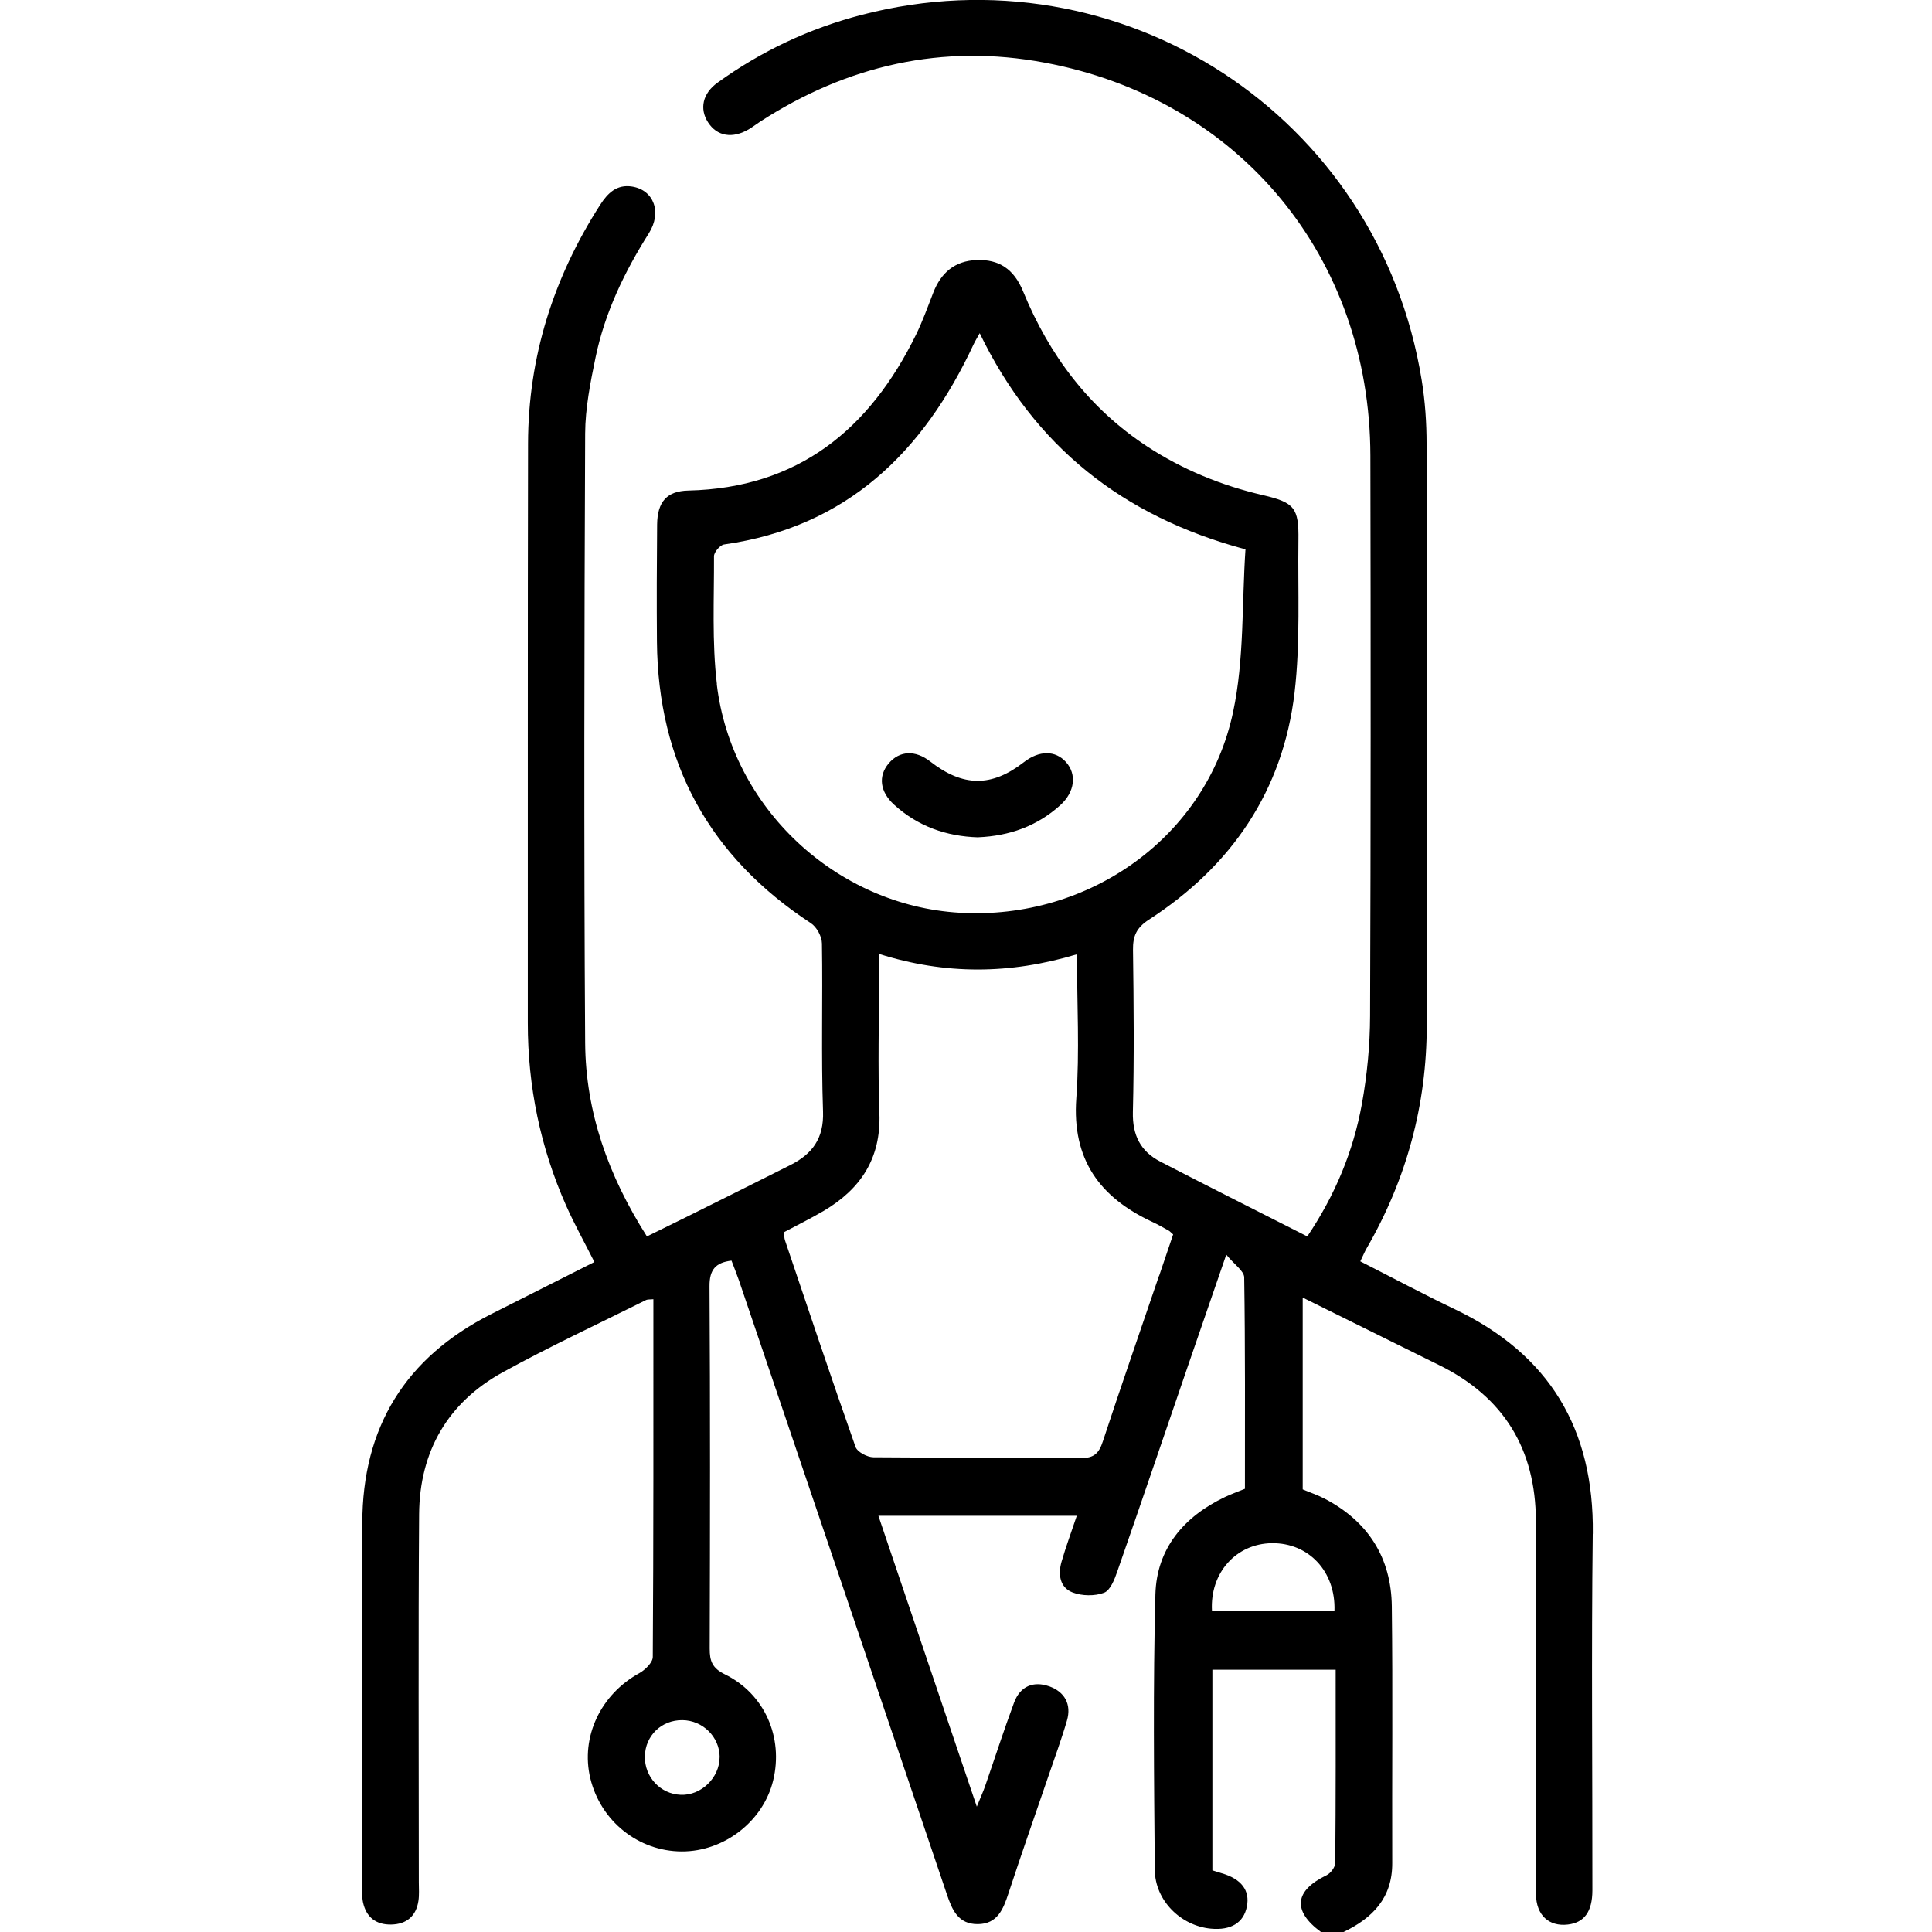
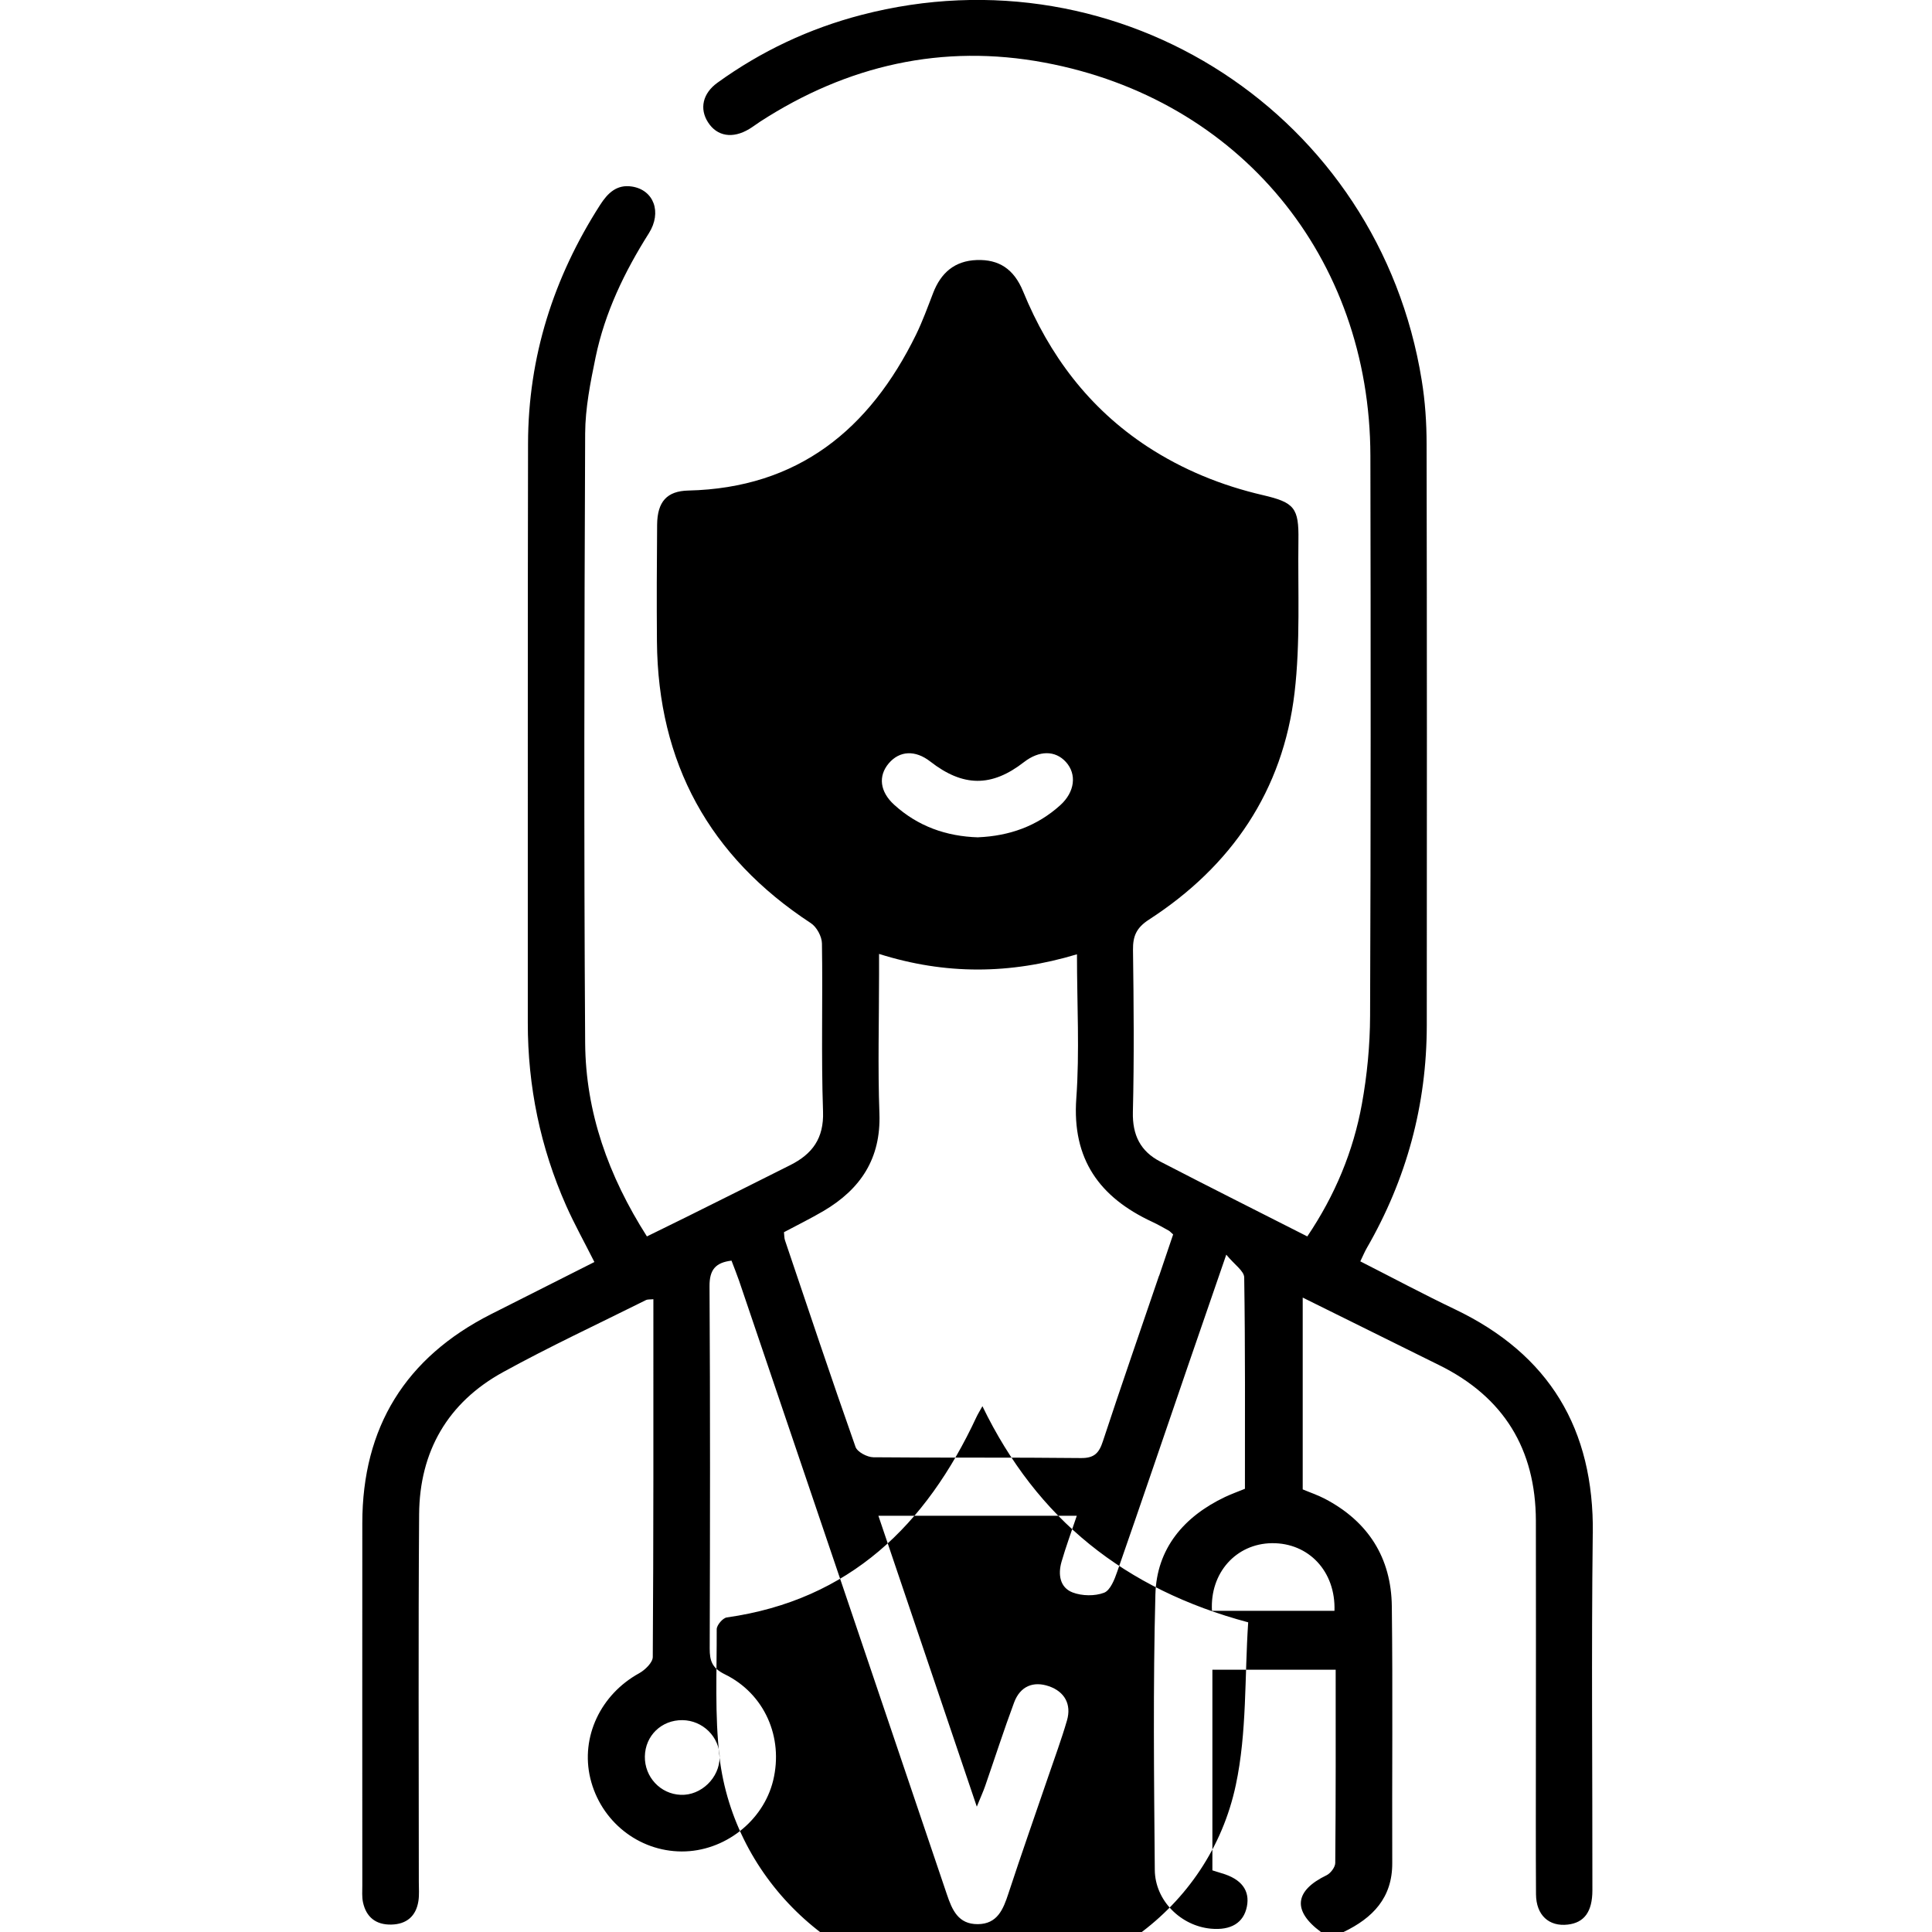
<svg xmlns="http://www.w3.org/2000/svg" version="1.1" width="32" height="32" viewBox="0 0 20 32">
-   <path d="M20.382 25.403c0.021-1.734-0.719-2.97-2.286-3.718-0.523-0.25-1.034-0.523-1.565-0.793 0.044-0.091 0.071-0.157 0.106-0.218 0.66-1.143 0.994-2.374 0.995-3.693 0.003-3.208 0.003-6.417-0.003-9.625 0-0.353-0.024-0.71-0.081-1.058-0.707-4.385-4.982-7.171-9.279-6.051-0.865 0.225-1.662 0.6-2.387 1.124-0.245 0.177-0.298 0.431-0.156 0.653 0.149 0.235 0.409 0.278 0.683 0.113 0.063-0.038 0.12-0.082 0.181-0.122 1.444-0.935 3.021-1.295 4.712-0.978 3.23 0.603 5.389 3.224 5.396 6.511 0.006 3.094 0.007 6.187-0.005 9.281-0.002 0.487-0.049 0.978-0.136 1.458-0.142 0.781-0.443 1.508-0.904 2.192-0.827-0.42-1.635-0.825-2.438-1.241-0.325-0.169-0.46-0.437-0.451-0.818 0.022-0.895 0.014-1.792 0.002-2.687-0.003-0.23 0.058-0.367 0.264-0.501 1.369-0.886 2.22-2.135 2.412-3.759 0.098-0.833 0.053-1.684 0.064-2.526 0.008-0.535-0.065-0.624-0.588-0.746-0.685-0.159-1.327-0.42-1.917-0.806-0.963-0.633-1.621-1.509-2.055-2.568-0.153-0.374-0.403-0.533-0.768-0.52-0.367 0.013-0.594 0.213-0.722 0.545-0.090 0.233-0.175 0.468-0.284 0.692-0.77 1.57-1.954 2.539-3.772 2.581-0.354 0.008-0.512 0.185-0.516 0.564-0.006 0.646-0.008 1.292-0.003 1.938 0.017 2.009 0.867 3.561 2.549 4.663 0.097 0.063 0.183 0.222 0.184 0.338 0.015 0.927-0.014 1.855 0.018 2.781 0.016 0.448-0.179 0.706-0.543 0.889-0.576 0.291-1.154 0.577-1.731 0.865-0.21 0.104-0.422 0.208-0.643 0.316-0.639-1.003-1.015-2.059-1.023-3.205-0.022-3.364-0.014-6.729 0-10.093 0.002-0.422 0.087-0.848 0.173-1.264 0.154-0.741 0.478-1.414 0.882-2.053 0.22-0.349 0.082-0.717-0.278-0.774-0.253-0.040-0.403 0.107-0.53 0.305-0.772 1.204-1.19 2.517-1.193 3.95-0.007 3.197-0.002 6.396-0.004 9.593-0.001 1.056 0.208 2.067 0.635 3.031 0.138 0.311 0.305 0.609 0.468 0.934-0.583 0.294-1.148 0.578-1.712 0.864-1.417 0.718-2.131 1.872-2.132 3.46-0.002 2 0 4 0 6 0 0.093-0.008 0.19 0.011 0.28 0.053 0.248 0.215 0.375 0.468 0.37s0.411-0.138 0.45-0.389c0.016-0.102 0.007-0.208 0.007-0.312 0-2.031-0.010-4.062 0.005-6.094 0.007-1.040 0.473-1.851 1.388-2.354 0.774-0.426 1.577-0.799 2.368-1.194 0.030-0.015 0.071-0.009 0.124-0.015 0 1.989 0.003 3.957-0.010 5.925 0 0.093-0.128 0.216-0.225 0.27-0.638 0.351-0.973 1.055-0.81 1.739 0.17 0.71 0.796 1.211 1.515 1.213 0.704 0.002 1.35-0.501 1.514-1.176 0.173-0.713-0.141-1.436-0.802-1.759-0.208-0.102-0.25-0.221-0.249-0.427 0.006-2 0.009-4-0.003-6-0.002-0.276 0.102-0.392 0.364-0.424 0.044 0.117 0.087 0.222 0.124 0.329 1.149 3.387 2.298 6.775 3.442 10.164 0.088 0.262 0.189 0.499 0.513 0.497s0.421-0.244 0.507-0.506c0.214-0.652 0.442-1.3 0.664-1.949 0.104-0.305 0.216-0.608 0.306-0.917 0.079-0.27-0.040-0.479-0.297-0.568-0.259-0.090-0.477-0.002-0.578 0.268-0.17 0.457-0.32 0.923-0.48 1.385-0.032 0.092-0.073 0.18-0.138 0.341-0.559-1.652-1.093-3.228-1.63-4.818h3.286c-0.092 0.275-0.182 0.516-0.253 0.763-0.060 0.208-0.028 0.426 0.184 0.507 0.155 0.059 0.367 0.063 0.52 0.005 0.104-0.039 0.175-0.221 0.22-0.353 0.401-1.149 0.791-2.301 1.186-3.451 0.195-0.567 0.391-1.133 0.619-1.796 0.135 0.166 0.296 0.27 0.297 0.378 0.018 1.165 0.012 2.332 0.012 3.5-0.119 0.048-0.225 0.087-0.328 0.135-0.685 0.325-1.135 0.857-1.155 1.615-0.040 1.519-0.023 3.041-0.010 4.562 0.004 0.509 0.432 0.928 0.929 0.974 0.333 0.031 0.542-0.097 0.596-0.365s-0.091-0.459-0.417-0.553c-0.049-0.014-0.098-0.031-0.154-0.048v-3.323h2.042c0 1.080 0.003 2.141-0.007 3.2 0 0.069-0.076 0.17-0.142 0.203-0.534 0.257-0.571 0.59-0.095 0.941h0.375c0.481-0.231 0.809-0.565 0.806-1.143-0.005-1.417 0.010-2.834-0.007-4.25-0.009-0.806-0.392-1.408-1.112-1.784-0.119-0.062-0.246-0.104-0.364-0.154v-3.177c0.775 0.383 1.519 0.752 2.262 1.12 1.068 0.527 1.596 1.39 1.6 2.576 0.003 1.271 0 2.541 0 3.813 0 0.791-0.003 1.584 0.002 2.375 0.003 0.346 0.215 0.538 0.528 0.501 0.271-0.032 0.405-0.212 0.406-0.566 0.002-1.969-0.018-3.938 0.006-5.906zM5.919 29.104c0 0.341-0.306 0.638-0.644 0.624-0.337-0.013-0.6-0.296-0.594-0.636 0.006-0.344 0.275-0.604 0.621-0.601 0.339 0.003 0.617 0.279 0.618 0.613zM5.874 11.332c-0.083-0.699-0.045-1.413-0.048-2.119 0-0.068 0.101-0.186 0.167-0.195 2.036-0.289 3.302-1.532 4.134-3.317 0.025-0.053 0.056-0.103 0.1-0.182 0.903 1.868 2.358 3.033 4.402 3.58-0.061 0.901-0.019 1.822-0.205 2.694-0.439 2.070-2.386 3.45-4.527 3.325-2.041-0.119-3.781-1.731-4.025-3.786zM13.198 21.128c-0.311 0.914-0.629 1.827-0.931 2.745-0.064 0.196-0.144 0.28-0.366 0.277-1.145-0.013-2.29-0.002-3.435-0.013-0.103-0.001-0.267-0.088-0.296-0.172-0.401-1.136-0.782-2.279-1.168-3.421-0.013-0.038-0.011-0.080-0.017-0.135 0.221-0.118 0.444-0.227 0.658-0.353 0.611-0.361 0.949-0.867 0.923-1.61-0.028-0.769-0.006-1.54-0.006-2.31v-0.336c1.098 0.346 2.164 0.341 3.278 0.006 0 0.829 0.045 1.611-0.011 2.386-0.073 1.010 0.386 1.64 1.256 2.045 0.094 0.043 0.184 0.096 0.275 0.146 0.018 0.009 0.031 0.027 0.073 0.063-0.074 0.22-0.153 0.453-0.232 0.685zM16.104 26.68h-2.030c-0.036-0.629 0.4-1.113 0.993-1.12 0.609-0.007 1.058 0.468 1.036 1.12zM10.202 13.869c-0.529-0.016-0.998-0.182-1.392-0.54-0.236-0.215-0.268-0.474-0.090-0.685 0.18-0.212 0.44-0.224 0.688-0.031 0.543 0.423 1.016 0.427 1.552 0.010 0.253-0.196 0.518-0.197 0.695-0.002 0.183 0.203 0.148 0.496-0.092 0.714-0.386 0.35-0.847 0.511-1.36 0.533z" />
+   <path d="M20.382 25.403c0.021-1.734-0.719-2.97-2.286-3.718-0.523-0.25-1.034-0.523-1.565-0.793 0.044-0.091 0.071-0.157 0.106-0.218 0.66-1.143 0.994-2.374 0.995-3.693 0.003-3.208 0.003-6.417-0.003-9.625 0-0.353-0.024-0.71-0.081-1.058-0.707-4.385-4.982-7.171-9.279-6.051-0.865 0.225-1.662 0.6-2.387 1.124-0.245 0.177-0.298 0.431-0.156 0.653 0.149 0.235 0.409 0.278 0.683 0.113 0.063-0.038 0.12-0.082 0.181-0.122 1.444-0.935 3.021-1.295 4.712-0.978 3.23 0.603 5.389 3.224 5.396 6.511 0.006 3.094 0.007 6.187-0.005 9.281-0.002 0.487-0.049 0.978-0.136 1.458-0.142 0.781-0.443 1.508-0.904 2.192-0.827-0.42-1.635-0.825-2.438-1.241-0.325-0.169-0.46-0.437-0.451-0.818 0.022-0.895 0.014-1.792 0.002-2.687-0.003-0.23 0.058-0.367 0.264-0.501 1.369-0.886 2.22-2.135 2.412-3.759 0.098-0.833 0.053-1.684 0.064-2.526 0.008-0.535-0.065-0.624-0.588-0.746-0.685-0.159-1.327-0.42-1.917-0.806-0.963-0.633-1.621-1.509-2.055-2.568-0.153-0.374-0.403-0.533-0.768-0.52-0.367 0.013-0.594 0.213-0.722 0.545-0.090 0.233-0.175 0.468-0.284 0.692-0.77 1.57-1.954 2.539-3.772 2.581-0.354 0.008-0.512 0.185-0.516 0.564-0.006 0.646-0.008 1.292-0.003 1.938 0.017 2.009 0.867 3.561 2.549 4.663 0.097 0.063 0.183 0.222 0.184 0.338 0.015 0.927-0.014 1.855 0.018 2.781 0.016 0.448-0.179 0.706-0.543 0.889-0.576 0.291-1.154 0.577-1.731 0.865-0.21 0.104-0.422 0.208-0.643 0.316-0.639-1.003-1.015-2.059-1.023-3.205-0.022-3.364-0.014-6.729 0-10.093 0.002-0.422 0.087-0.848 0.173-1.264 0.154-0.741 0.478-1.414 0.882-2.053 0.22-0.349 0.082-0.717-0.278-0.774-0.253-0.040-0.403 0.107-0.53 0.305-0.772 1.204-1.19 2.517-1.193 3.95-0.007 3.197-0.002 6.396-0.004 9.593-0.001 1.056 0.208 2.067 0.635 3.031 0.138 0.311 0.305 0.609 0.468 0.934-0.583 0.294-1.148 0.578-1.712 0.864-1.417 0.718-2.131 1.872-2.132 3.46-0.002 2 0 4 0 6 0 0.093-0.008 0.19 0.011 0.28 0.053 0.248 0.215 0.375 0.468 0.37s0.411-0.138 0.45-0.389c0.016-0.102 0.007-0.208 0.007-0.312 0-2.031-0.010-4.062 0.005-6.094 0.007-1.040 0.473-1.851 1.388-2.354 0.774-0.426 1.577-0.799 2.368-1.194 0.030-0.015 0.071-0.009 0.124-0.015 0 1.989 0.003 3.957-0.010 5.925 0 0.093-0.128 0.216-0.225 0.27-0.638 0.351-0.973 1.055-0.81 1.739 0.17 0.71 0.796 1.211 1.515 1.213 0.704 0.002 1.35-0.501 1.514-1.176 0.173-0.713-0.141-1.436-0.802-1.759-0.208-0.102-0.25-0.221-0.249-0.427 0.006-2 0.009-4-0.003-6-0.002-0.276 0.102-0.392 0.364-0.424 0.044 0.117 0.087 0.222 0.124 0.329 1.149 3.387 2.298 6.775 3.442 10.164 0.088 0.262 0.189 0.499 0.513 0.497s0.421-0.244 0.507-0.506c0.214-0.652 0.442-1.3 0.664-1.949 0.104-0.305 0.216-0.608 0.306-0.917 0.079-0.27-0.040-0.479-0.297-0.568-0.259-0.090-0.477-0.002-0.578 0.268-0.17 0.457-0.32 0.923-0.48 1.385-0.032 0.092-0.073 0.18-0.138 0.341-0.559-1.652-1.093-3.228-1.63-4.818h3.286c-0.092 0.275-0.182 0.516-0.253 0.763-0.060 0.208-0.028 0.426 0.184 0.507 0.155 0.059 0.367 0.063 0.52 0.005 0.104-0.039 0.175-0.221 0.22-0.353 0.401-1.149 0.791-2.301 1.186-3.451 0.195-0.567 0.391-1.133 0.619-1.796 0.135 0.166 0.296 0.27 0.297 0.378 0.018 1.165 0.012 2.332 0.012 3.5-0.119 0.048-0.225 0.087-0.328 0.135-0.685 0.325-1.135 0.857-1.155 1.615-0.040 1.519-0.023 3.041-0.010 4.562 0.004 0.509 0.432 0.928 0.929 0.974 0.333 0.031 0.542-0.097 0.596-0.365s-0.091-0.459-0.417-0.553c-0.049-0.014-0.098-0.031-0.154-0.048v-3.323h2.042c0 1.080 0.003 2.141-0.007 3.2 0 0.069-0.076 0.17-0.142 0.203-0.534 0.257-0.571 0.59-0.095 0.941h0.375c0.481-0.231 0.809-0.565 0.806-1.143-0.005-1.417 0.010-2.834-0.007-4.25-0.009-0.806-0.392-1.408-1.112-1.784-0.119-0.062-0.246-0.104-0.364-0.154v-3.177c0.775 0.383 1.519 0.752 2.262 1.12 1.068 0.527 1.596 1.39 1.6 2.576 0.003 1.271 0 2.541 0 3.813 0 0.791-0.003 1.584 0.002 2.375 0.003 0.346 0.215 0.538 0.528 0.501 0.271-0.032 0.405-0.212 0.406-0.566 0.002-1.969-0.018-3.938 0.006-5.906zM5.919 29.104c0 0.341-0.306 0.638-0.644 0.624-0.337-0.013-0.6-0.296-0.594-0.636 0.006-0.344 0.275-0.604 0.621-0.601 0.339 0.003 0.617 0.279 0.618 0.613zc-0.083-0.699-0.045-1.413-0.048-2.119 0-0.068 0.101-0.186 0.167-0.195 2.036-0.289 3.302-1.532 4.134-3.317 0.025-0.053 0.056-0.103 0.1-0.182 0.903 1.868 2.358 3.033 4.402 3.58-0.061 0.901-0.019 1.822-0.205 2.694-0.439 2.070-2.386 3.45-4.527 3.325-2.041-0.119-3.781-1.731-4.025-3.786zM13.198 21.128c-0.311 0.914-0.629 1.827-0.931 2.745-0.064 0.196-0.144 0.28-0.366 0.277-1.145-0.013-2.29-0.002-3.435-0.013-0.103-0.001-0.267-0.088-0.296-0.172-0.401-1.136-0.782-2.279-1.168-3.421-0.013-0.038-0.011-0.080-0.017-0.135 0.221-0.118 0.444-0.227 0.658-0.353 0.611-0.361 0.949-0.867 0.923-1.61-0.028-0.769-0.006-1.54-0.006-2.31v-0.336c1.098 0.346 2.164 0.341 3.278 0.006 0 0.829 0.045 1.611-0.011 2.386-0.073 1.010 0.386 1.64 1.256 2.045 0.094 0.043 0.184 0.096 0.275 0.146 0.018 0.009 0.031 0.027 0.073 0.063-0.074 0.22-0.153 0.453-0.232 0.685zM16.104 26.68h-2.030c-0.036-0.629 0.4-1.113 0.993-1.12 0.609-0.007 1.058 0.468 1.036 1.12zM10.202 13.869c-0.529-0.016-0.998-0.182-1.392-0.54-0.236-0.215-0.268-0.474-0.090-0.685 0.18-0.212 0.44-0.224 0.688-0.031 0.543 0.423 1.016 0.427 1.552 0.010 0.253-0.196 0.518-0.197 0.695-0.002 0.183 0.203 0.148 0.496-0.092 0.714-0.386 0.35-0.847 0.511-1.36 0.533z" />
</svg>